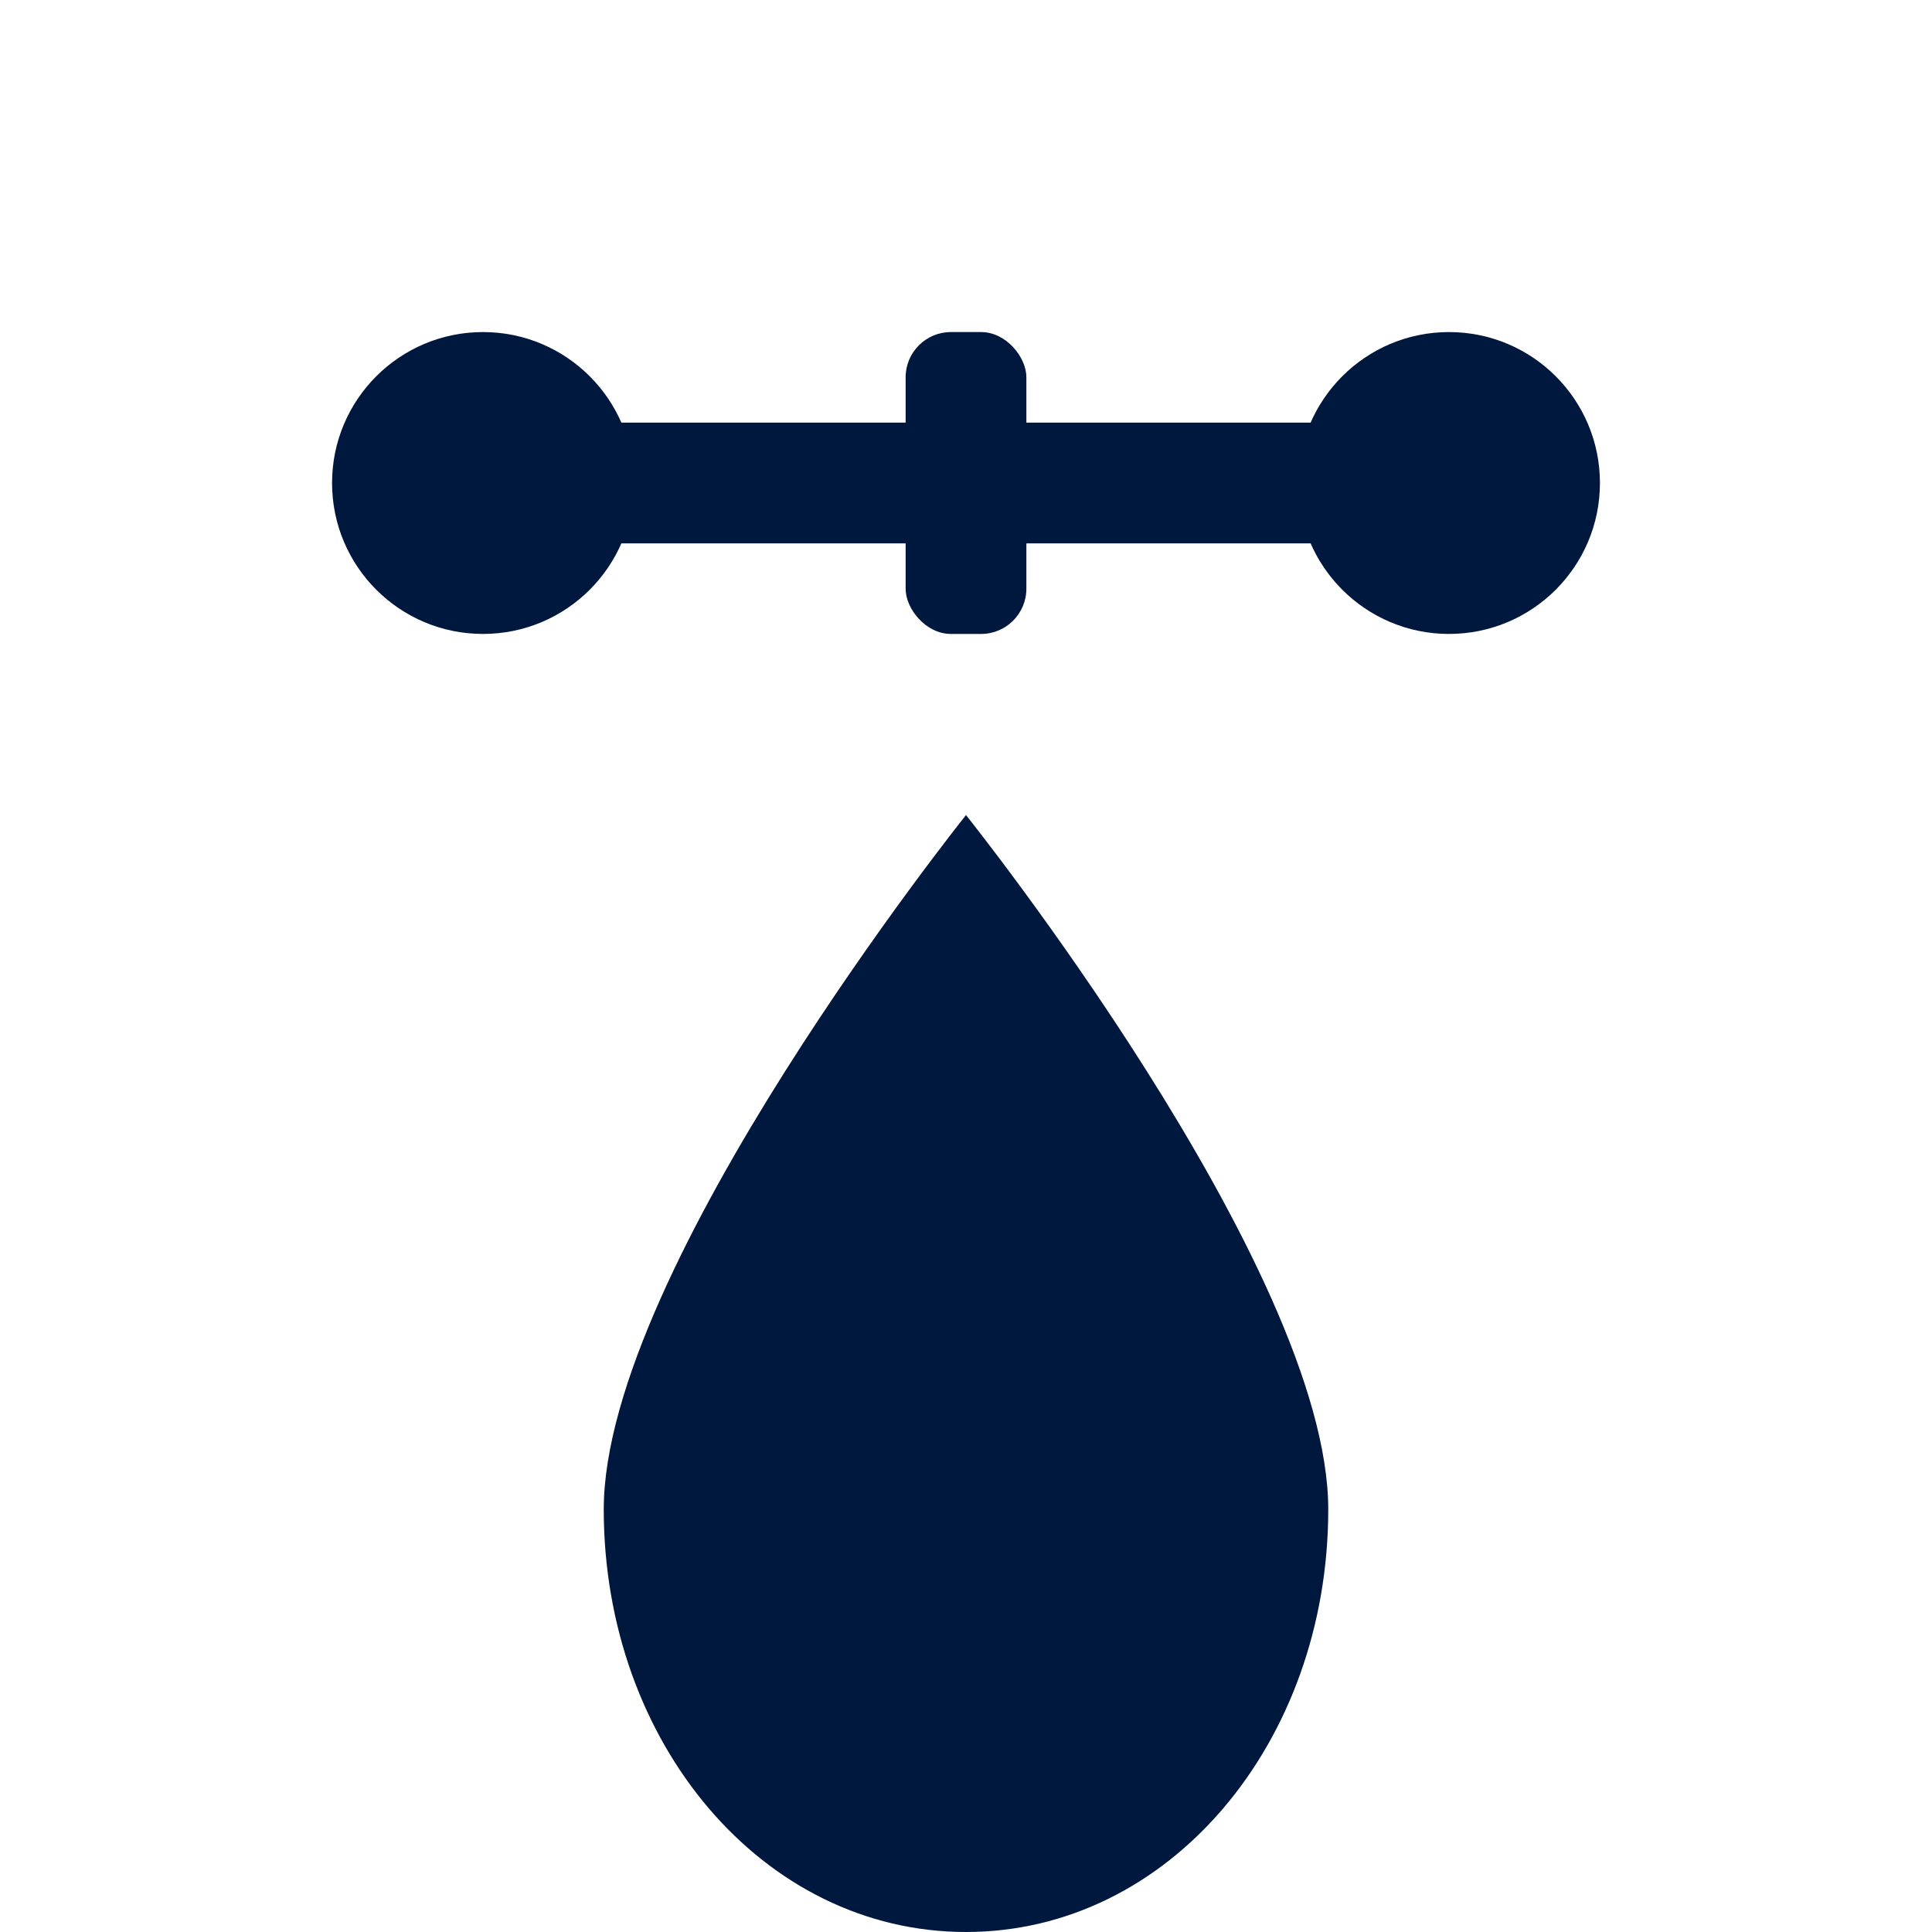
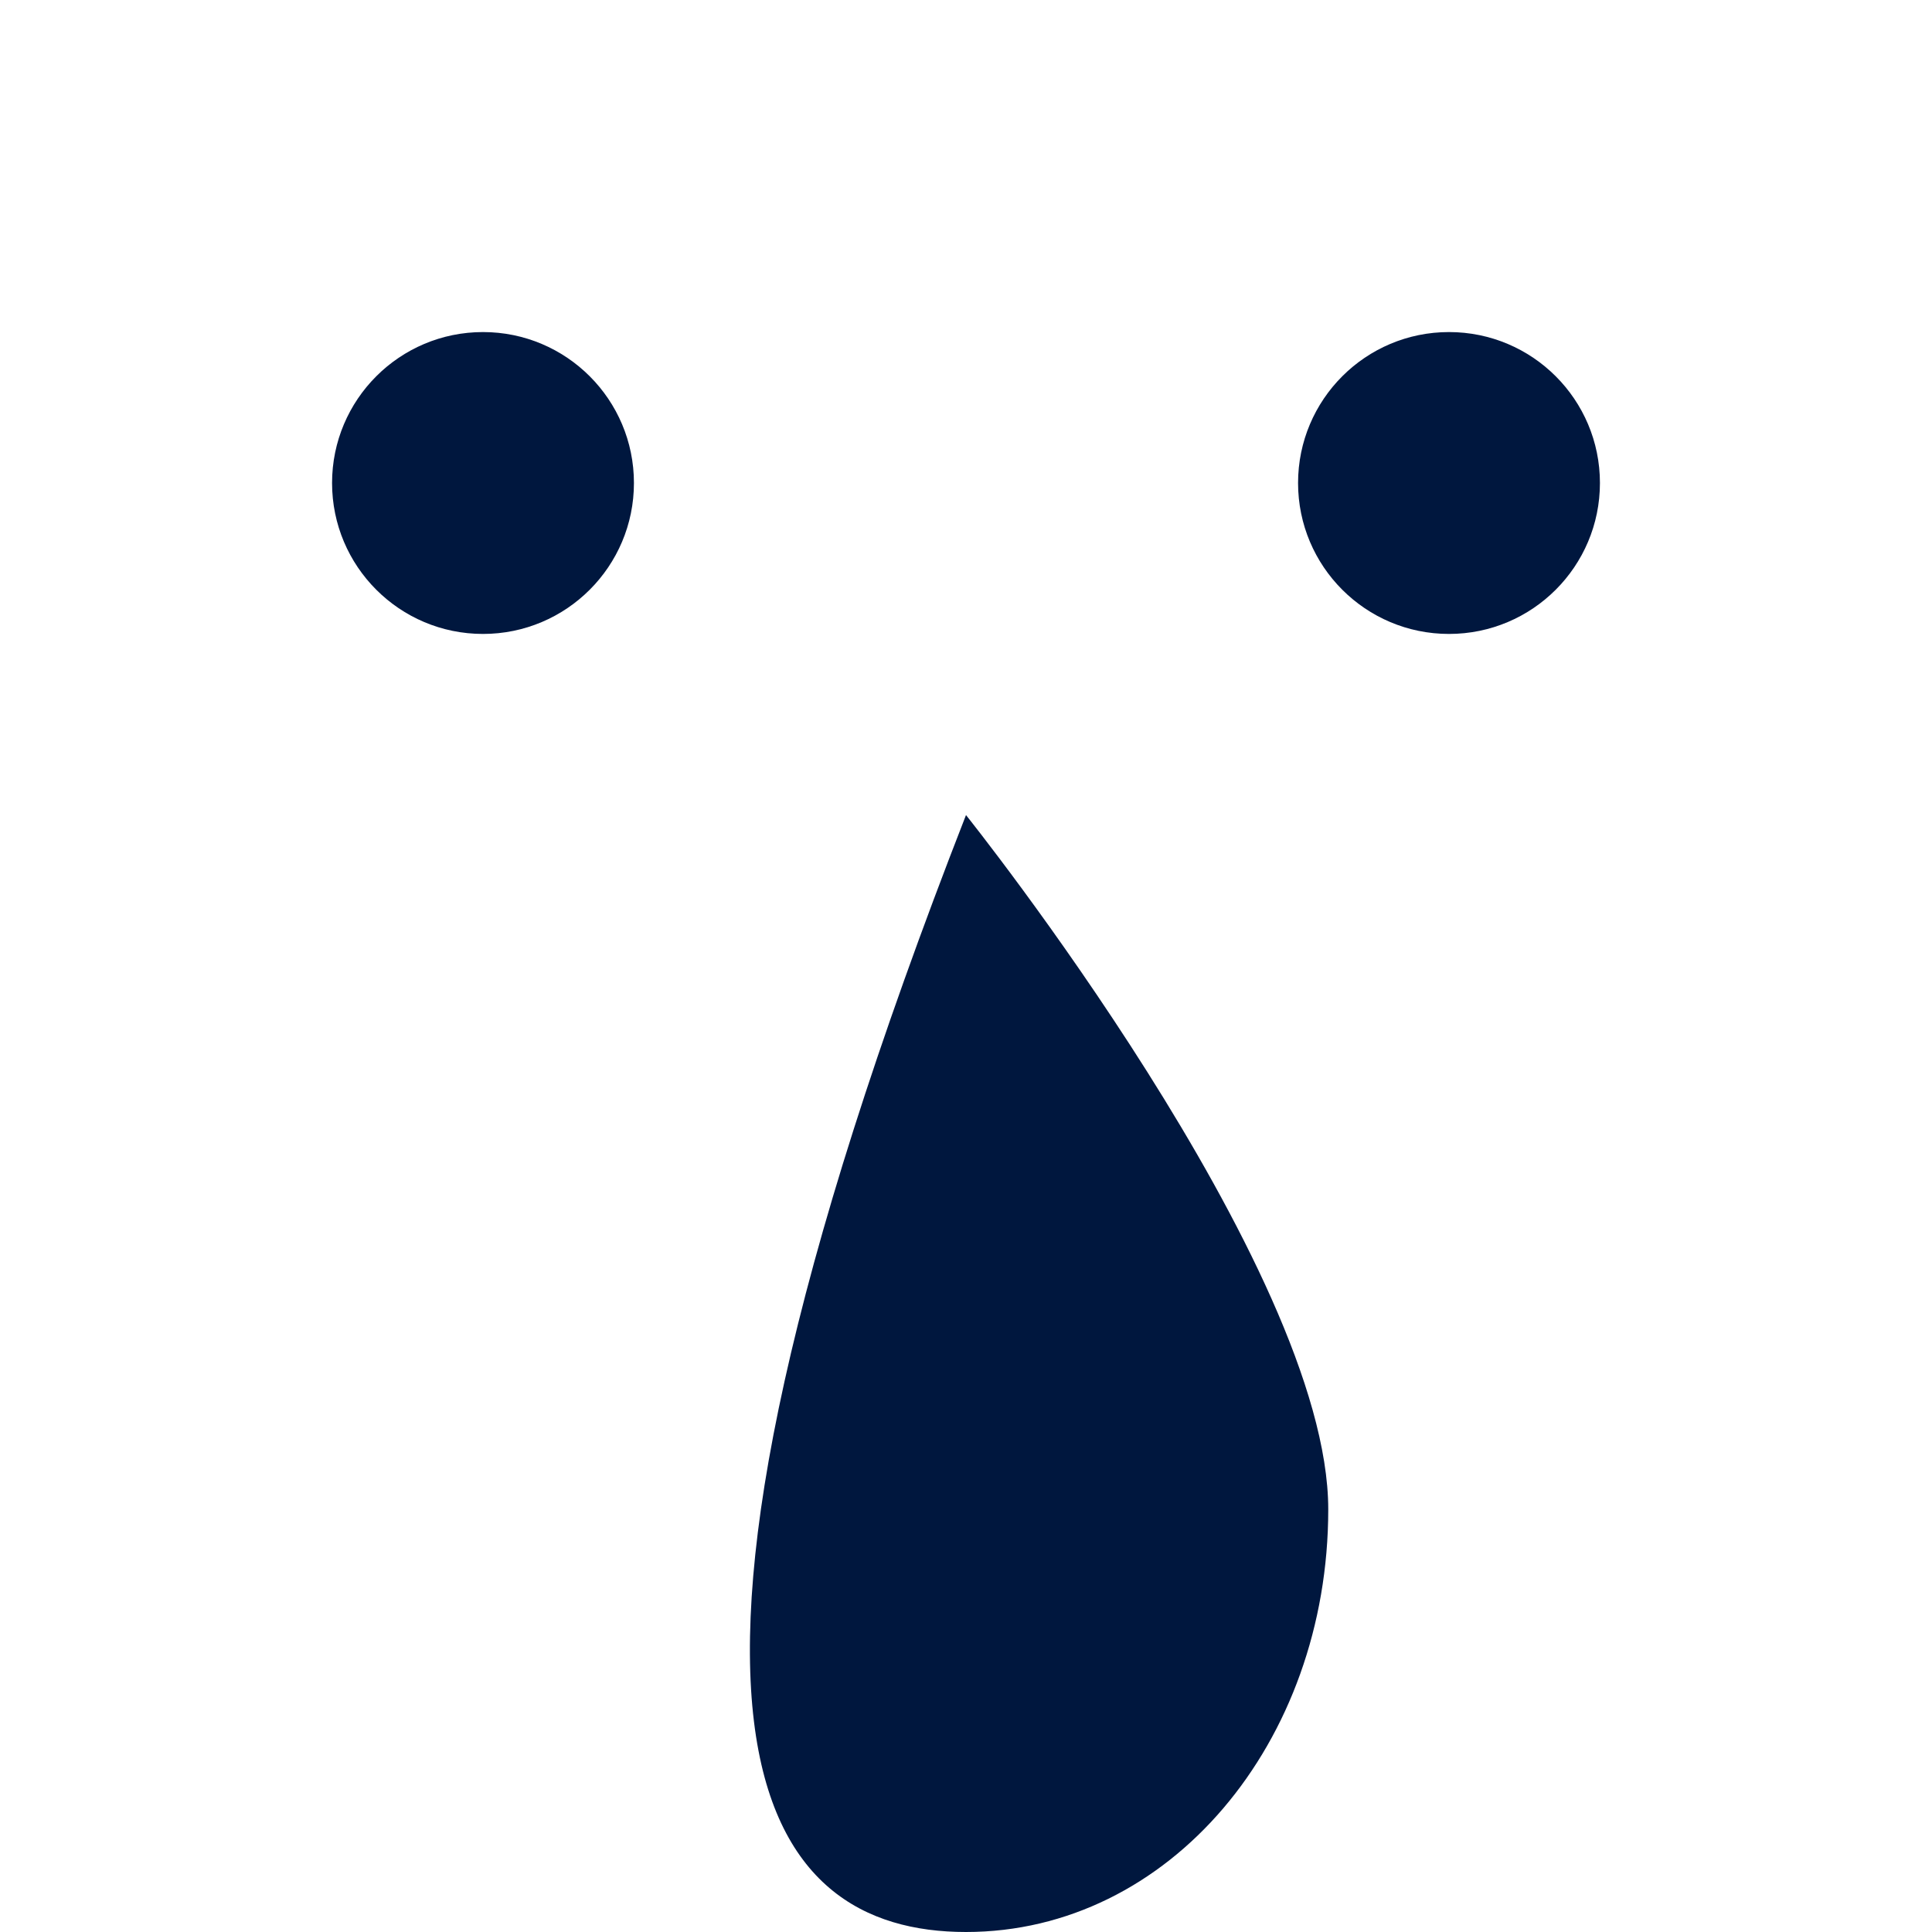
<svg xmlns="http://www.w3.org/2000/svg" viewBox="0 0 128 128" role="img" aria-labelledby="title desc" width="192" height="192" style="color:#00173E">
  <title id="title">Icono de Aerolimpieza</title>
  <desc id="desc">Dron estilizado con gota de agua</desc>
  <g fill="currentColor">
    <circle cx="32" cy="32" r="10" />
    <circle cx="96" cy="32" r="10" />
-     <rect x="32" y="28" width="64" height="8" rx="4" />
-     <rect x="60" y="22" width="8" height="20" rx="3" />
-     <path d="M64,54 C64,54 40,84 40,100 C40,115.464 50.536,128 64,128 C77.464,128 88,115.464 88,100 C88,84 64,54 64,54 Z" />
+     <path d="M64,54 C40,115.464 50.536,128 64,128 C77.464,128 88,115.464 88,100 C88,84 64,54 64,54 Z" />
  </g>
</svg>